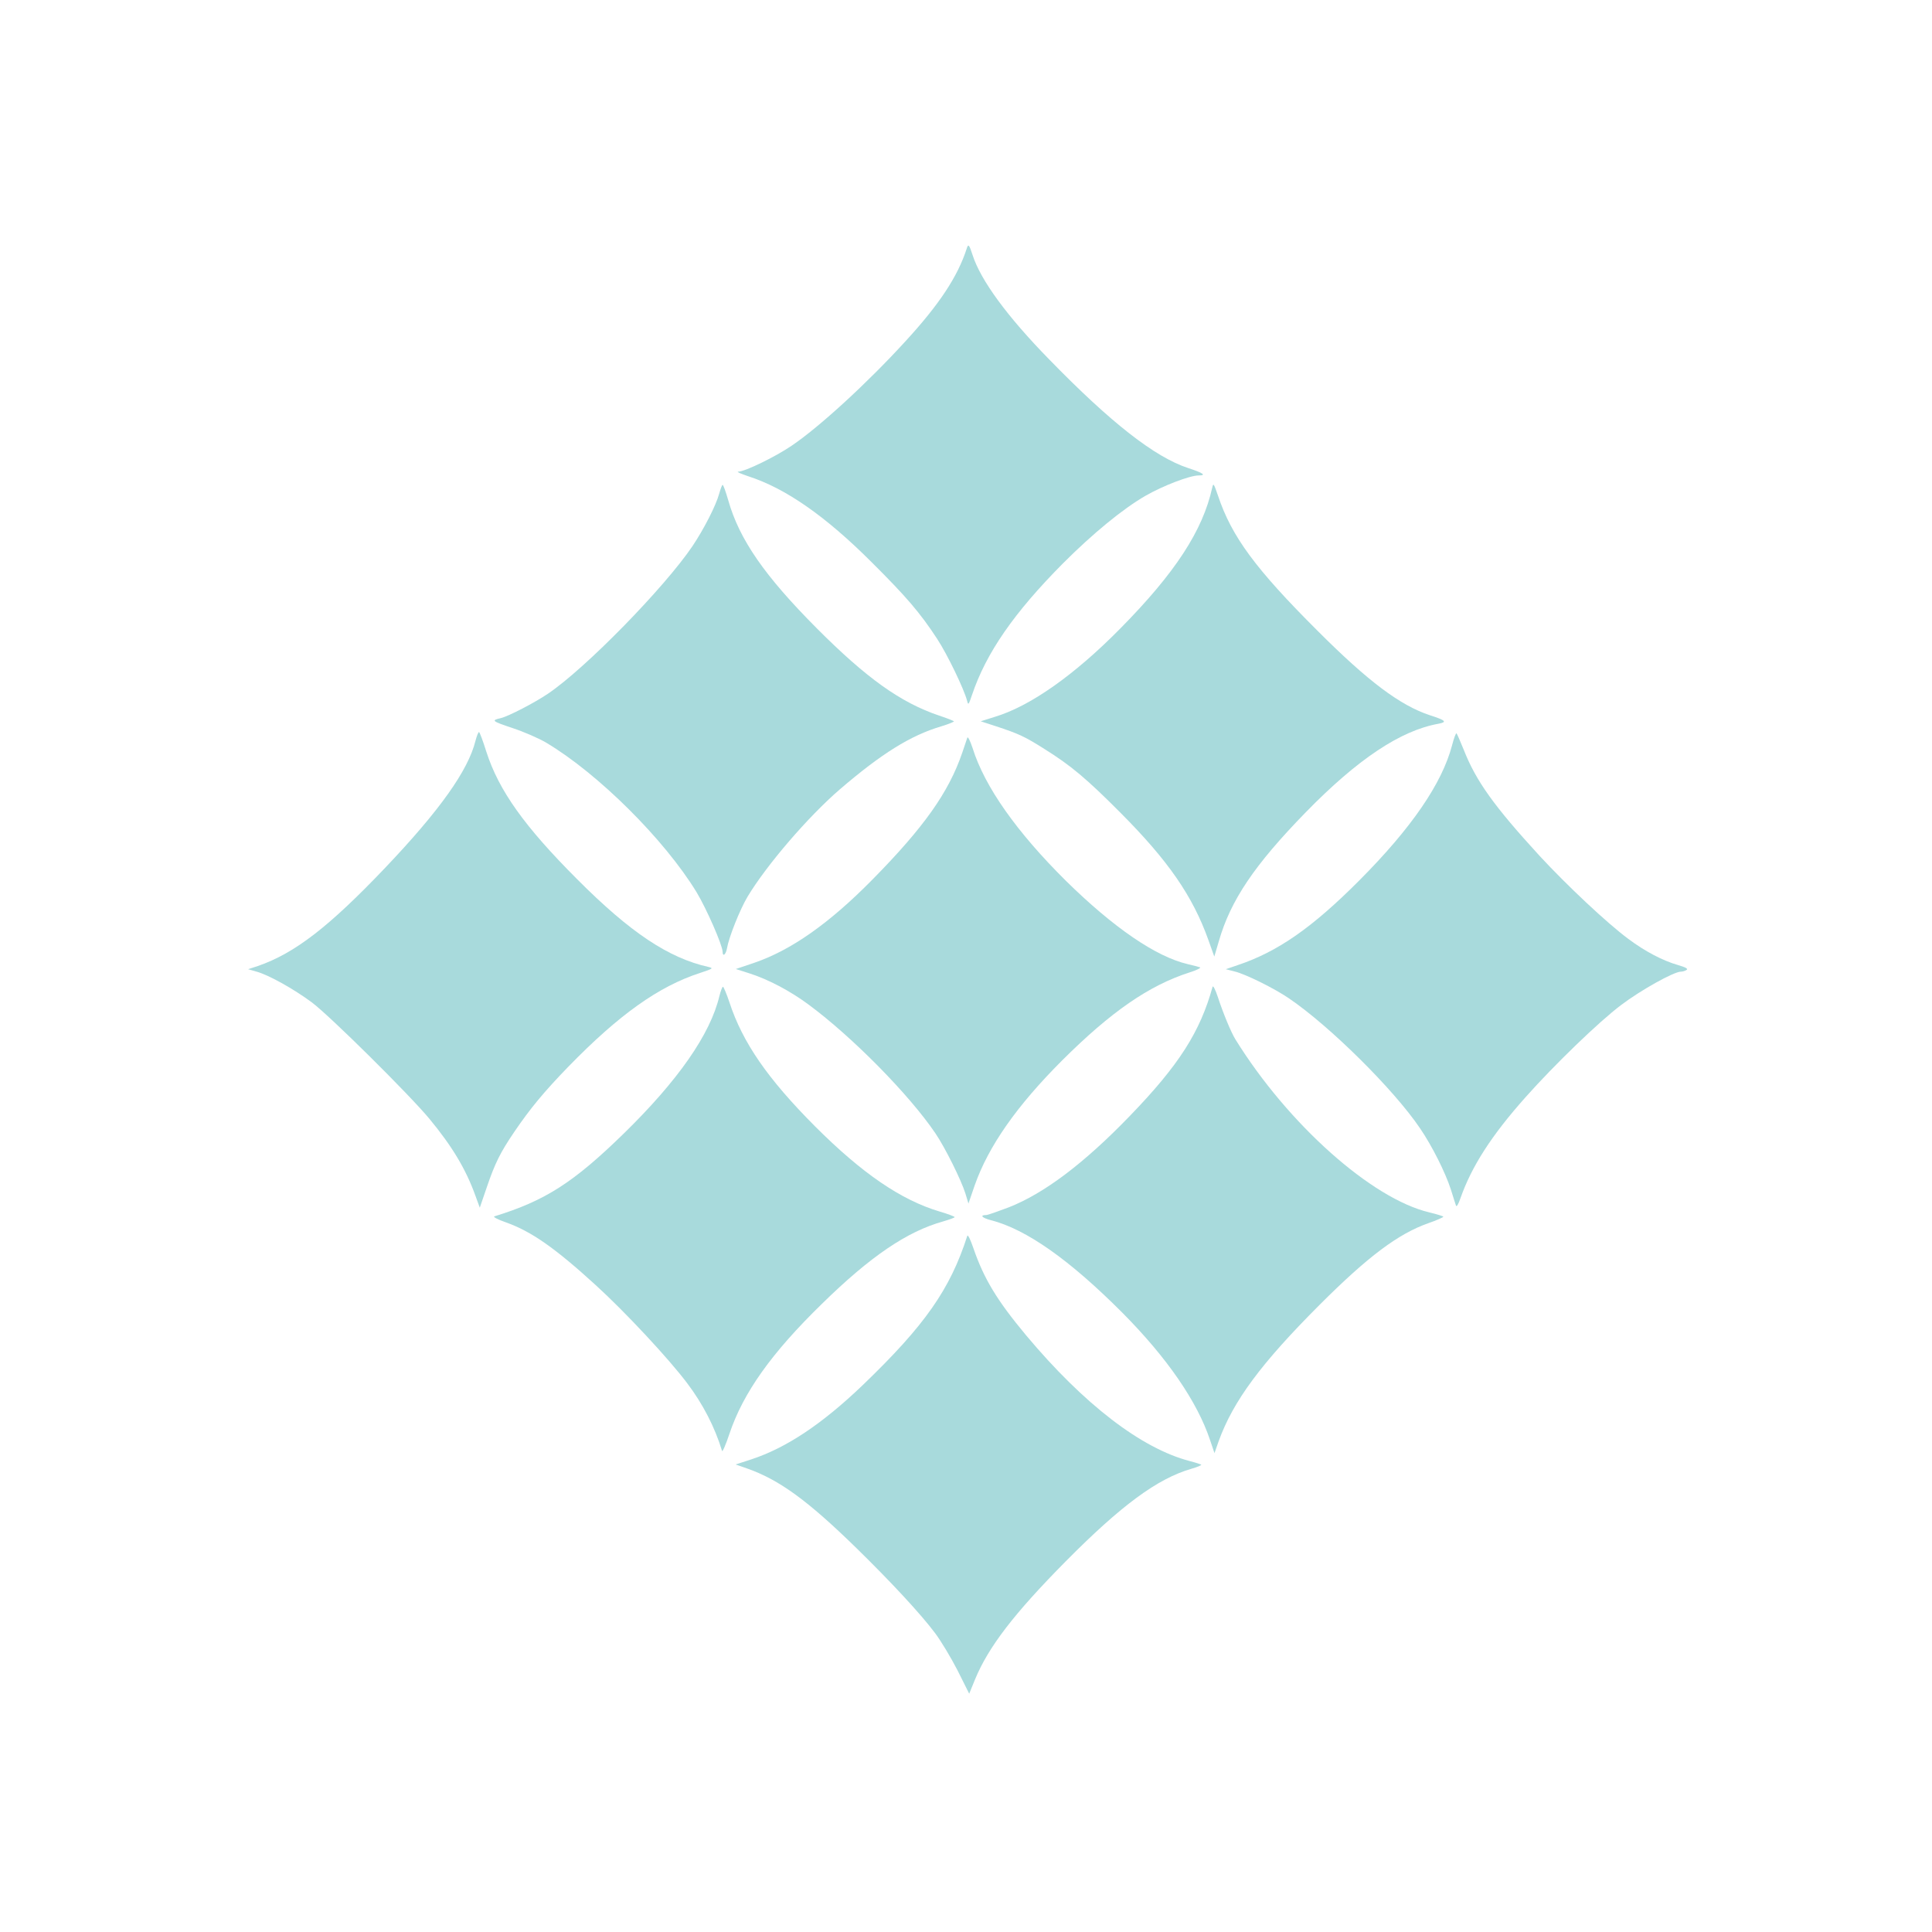
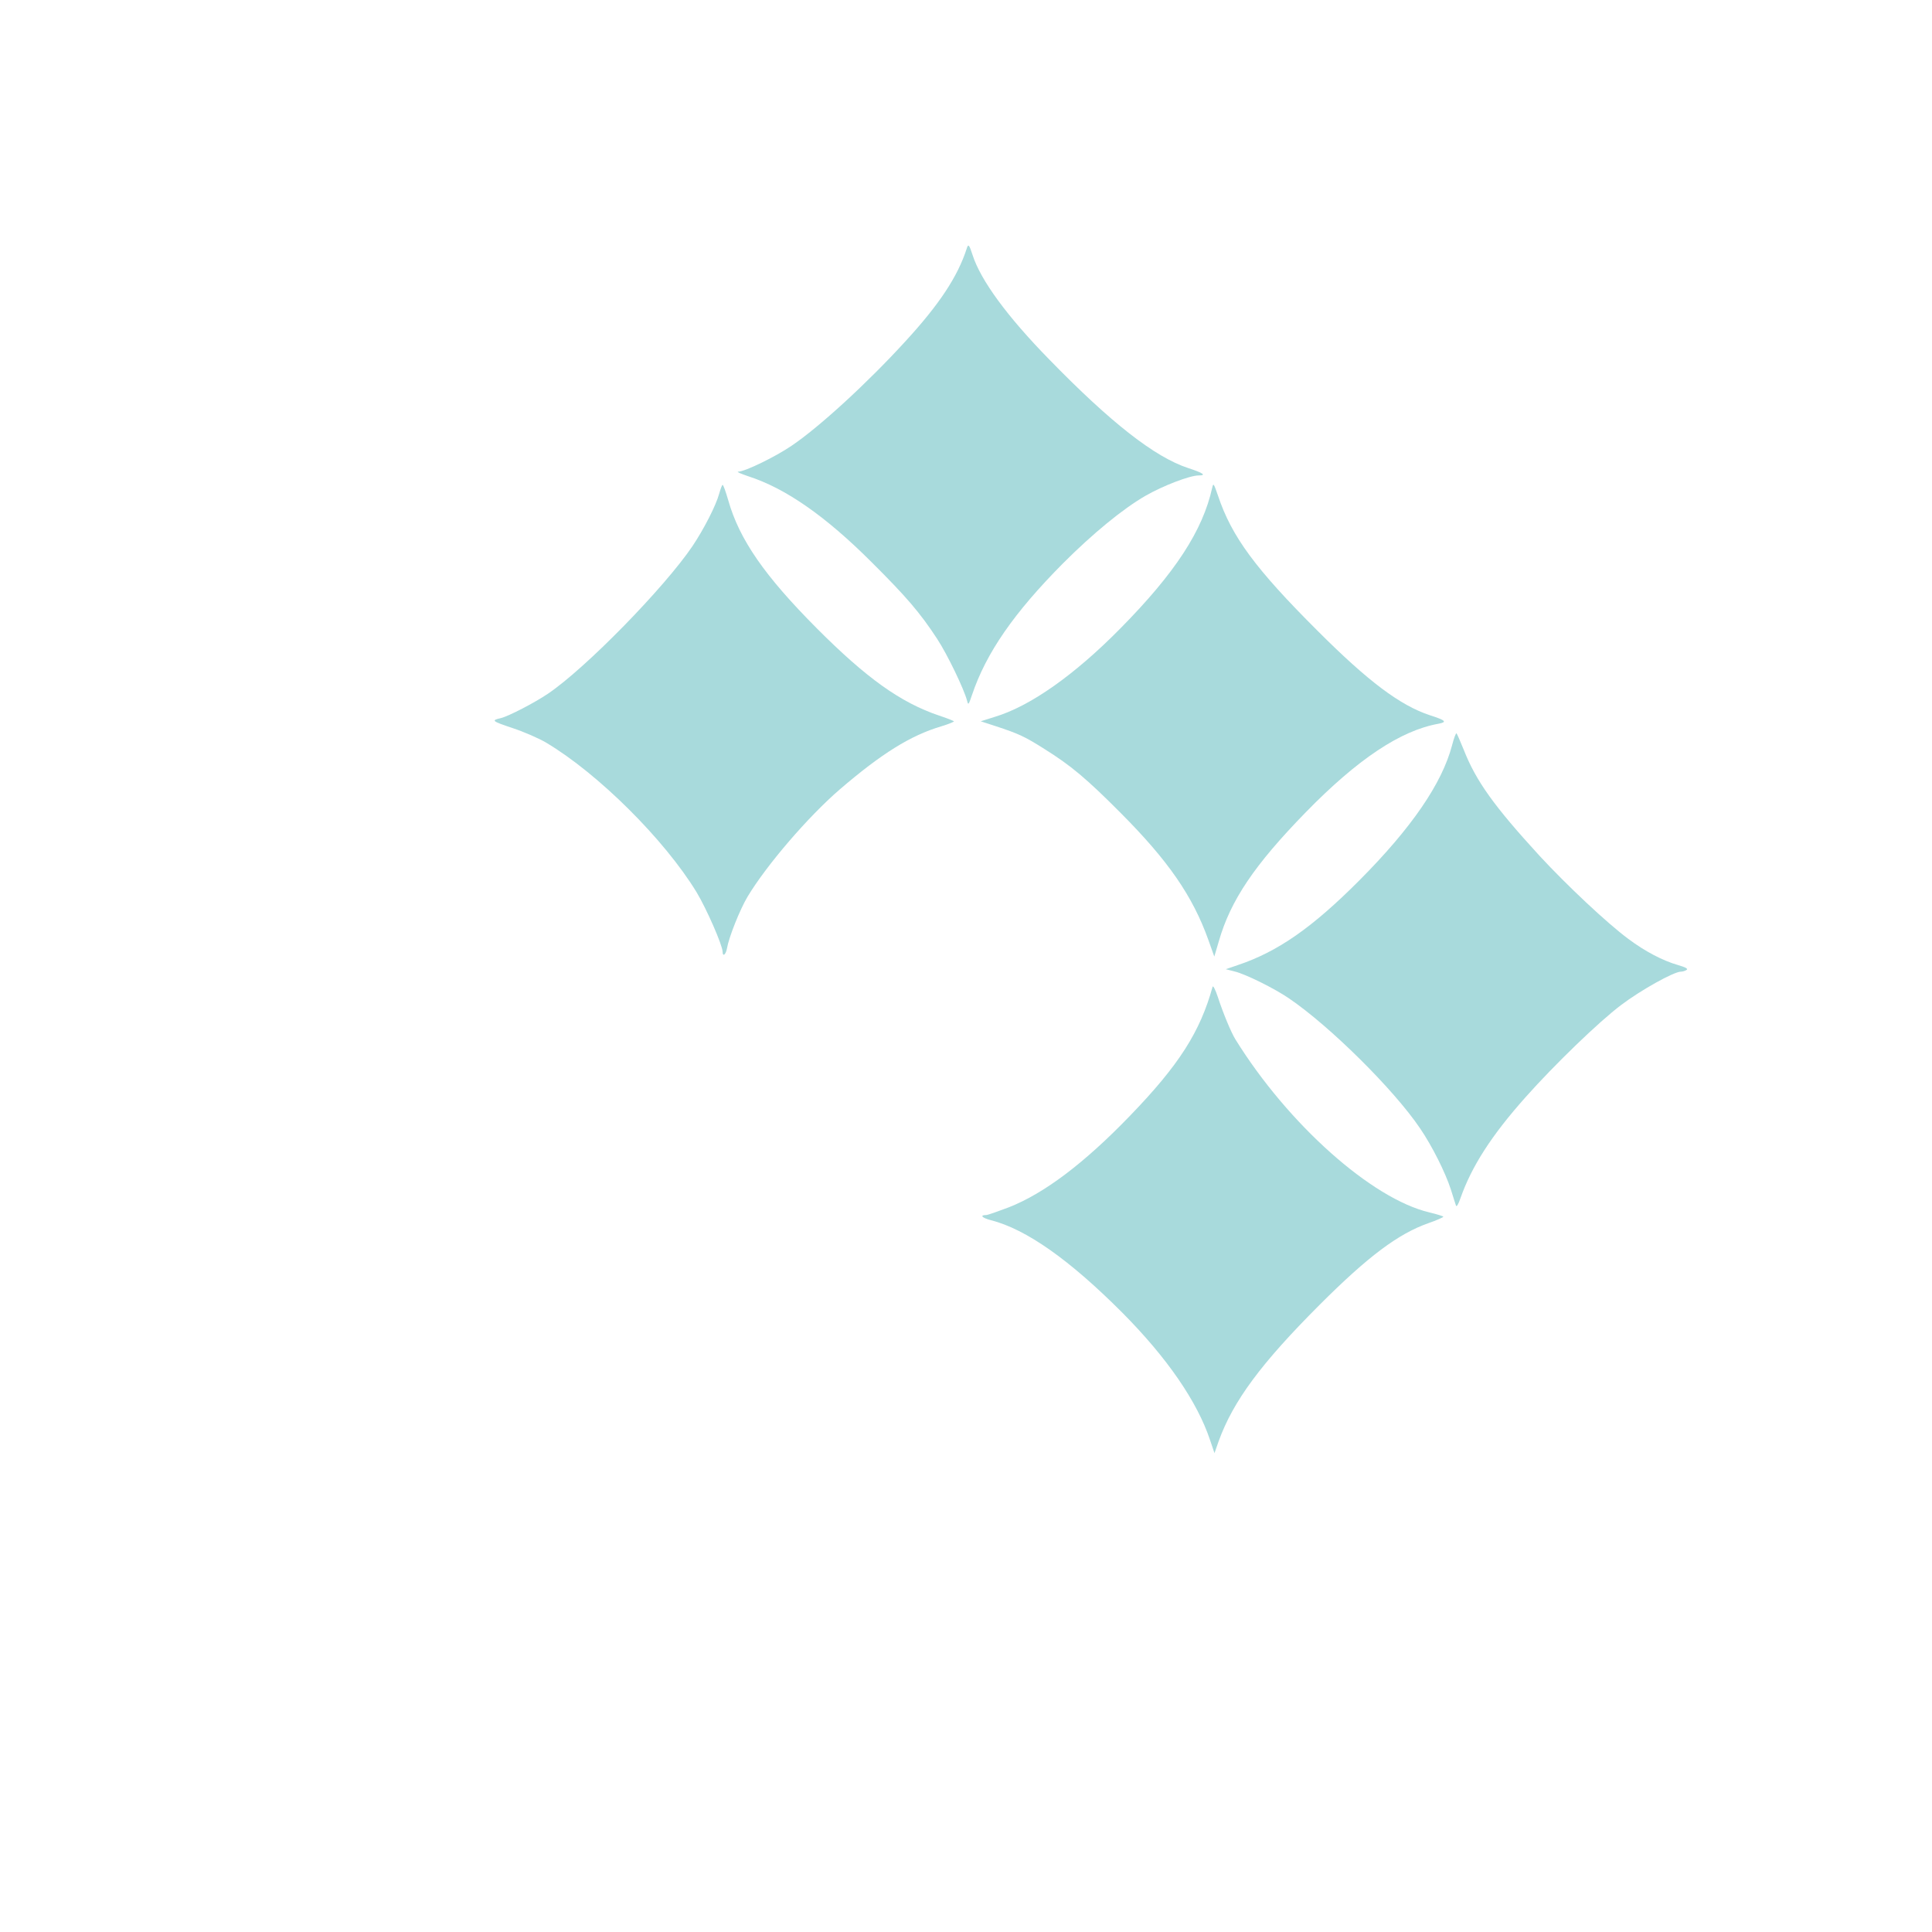
<svg xmlns="http://www.w3.org/2000/svg" version="1.0" width="1024pt" height="1024pt" viewBox="0 0 1024 1024" preserveAspectRatio="xMidYMid meet">
  <g transform="translate(0,1024) scale(0.1,-0.1)" fill="#A8DADC" stroke="none">
    <path d="M5124 8923 c-48 -149 -145 -296 -326 -493 -201 -220 -456 -454 -603 -553 -87 -59 -247 -137 -283 -137 -9 -1 15 -11 53 -24 199 -64 411 -212 655 -456 182 -181 257 -268 347 -406 55 -84 143 -267 159 -329 6 -24 8 -21 26 32 75 223 223 436 482 697 158 158 316 288 437 358 92 53 235 108 282 108 43 0 25 13 -55 39 -177 58 -410 240 -738 577 -221 226 -362 418 -405 552 -18 56 -23 61 -31 35z" />
    <path d="M6425 7655 c-50 -227 -196 -451 -486 -745 -244 -248 -480 -414 -668 -470 l-73 -23 83 -27 c118 -39 151 -54 255 -120 141 -88 225 -159 404 -339 252 -253 382 -441 465 -674 l31 -87 24 81 c62 217 189 405 460 683 275 282 503 434 704 470 48 9 39 18 -45 45 -158 52 -328 180 -594 446 -330 329 -457 501 -529 717 -23 66 -25 70 -31 43z" />
    <path d="M3812 7624 c-17 -63 -81 -188 -142 -279 -149 -220 -566 -647 -766 -782 -71 -48 -208 -119 -249 -129 -53 -12 -49 -16 62 -53 60 -20 141 -55 179 -78 275 -164 626 -513 796 -792 53 -88 138 -282 138 -316 0 -28 17 -15 23 18 10 59 68 205 109 274 101 168 320 423 489 569 220 189 375 286 537 334 40 12 71 25 68 27 -3 3 -38 17 -78 30 -204 69 -385 198 -648 462 -277 278 -411 471 -470 679 -13 45 -26 82 -30 82 -3 0 -11 -21 -18 -46z" />
-     <path d="M2520 6313 c-39 -157 -190 -369 -478 -672 -298 -313 -479 -453 -675 -521 l-52 -17 45 -13 c63 -17 196 -91 293 -163 94 -70 518 -490 623 -617 120 -145 193 -266 244 -408 l23 -63 37 108 c44 129 72 185 146 294 85 125 158 213 288 347 267 274 477 424 696 495 69 23 73 25 45 32 -211 47 -414 182 -695 464 -280 280 -416 471 -482 676 -18 58 -36 105 -39 105 -4 0 -12 -21 -19 -47z" />
    <path d="M7696 6289 c-53 -201 -214 -437 -491 -715 -249 -250 -432 -378 -644 -449 l-64 -22 47 -12 c58 -14 211 -90 287 -142 217 -147 558 -485 696 -690 64 -94 134 -234 163 -324 12 -38 24 -77 27 -85 3 -9 13 8 24 40 59 168 164 332 346 536 153 172 388 399 505 487 104 79 280 177 317 177 9 0 22 4 30 9 10 6 -4 14 -45 26 -81 23 -176 73 -264 139 -112 83 -325 283 -471 441 -239 261 -335 394 -400 559 -18 44 -35 84 -39 89 -3 4 -14 -25 -24 -64z" />
-     <path d="M5127 6330 c-3 -8 -15 -44 -27 -80 -72 -210 -203 -395 -478 -674 -229 -232 -430 -373 -627 -440 l-95 -32 72 -23 c98 -31 216 -93 313 -165 233 -172 536 -480 673 -683 51 -75 136 -246 159 -319 l16 -53 33 96 c73 208 223 422 464 663 259 258 460 397 675 466 39 12 63 25 55 27 -8 3 -37 10 -65 17 -168 39 -393 193 -646 442 -260 258 -430 498 -494 703 -13 39 -25 63 -28 55z" />
    <path d="M6427 5010 c-66 -239 -178 -415 -438 -684 -242 -251 -454 -411 -642 -485 -58 -22 -112 -41 -120 -41 -36 0 -22 -15 24 -27 189 -48 420 -212 699 -492 236 -238 396 -470 464 -675 l23 -68 22 63 c77 213 224 412 536 724 255 255 416 376 576 432 43 15 79 31 79 34 0 3 -33 13 -74 23 -305 72 -749 467 -1028 917 -22 35 -65 138 -93 224 -13 39 -25 63 -28 55z" />
-     <path d="M3813 4961 c-48 -203 -220 -449 -509 -731 -265 -258 -414 -354 -684 -437 -8 -3 19 -17 62 -32 135 -48 260 -136 475 -332 159 -145 388 -391 485 -520 84 -111 147 -234 185 -359 2 -8 20 33 39 90 73 218 223 429 491 690 256 251 451 383 641 436 34 10 62 20 62 23 0 3 -36 17 -81 30 -204 61 -410 202 -659 451 -251 252 -384 444 -454 658 -15 45 -31 82 -34 82 -4 0 -12 -22 -19 -49z" />
-     <path d="M5127 3690 c-91 -283 -224 -474 -555 -792 -214 -205 -404 -332 -590 -393 l-83 -27 63 -22 c169 -60 319 -169 577 -421 182 -178 342 -350 418 -452 30 -40 83 -128 118 -196 l62 -124 31 76 c71 172 207 349 480 625 295 298 487 439 666 491 32 9 55 19 53 22 -3 2 -30 11 -61 19 -257 67 -561 301 -867 666 -155 186 -224 300 -280 463 -15 44 -29 73 -32 65z" />
  </g>
</svg>